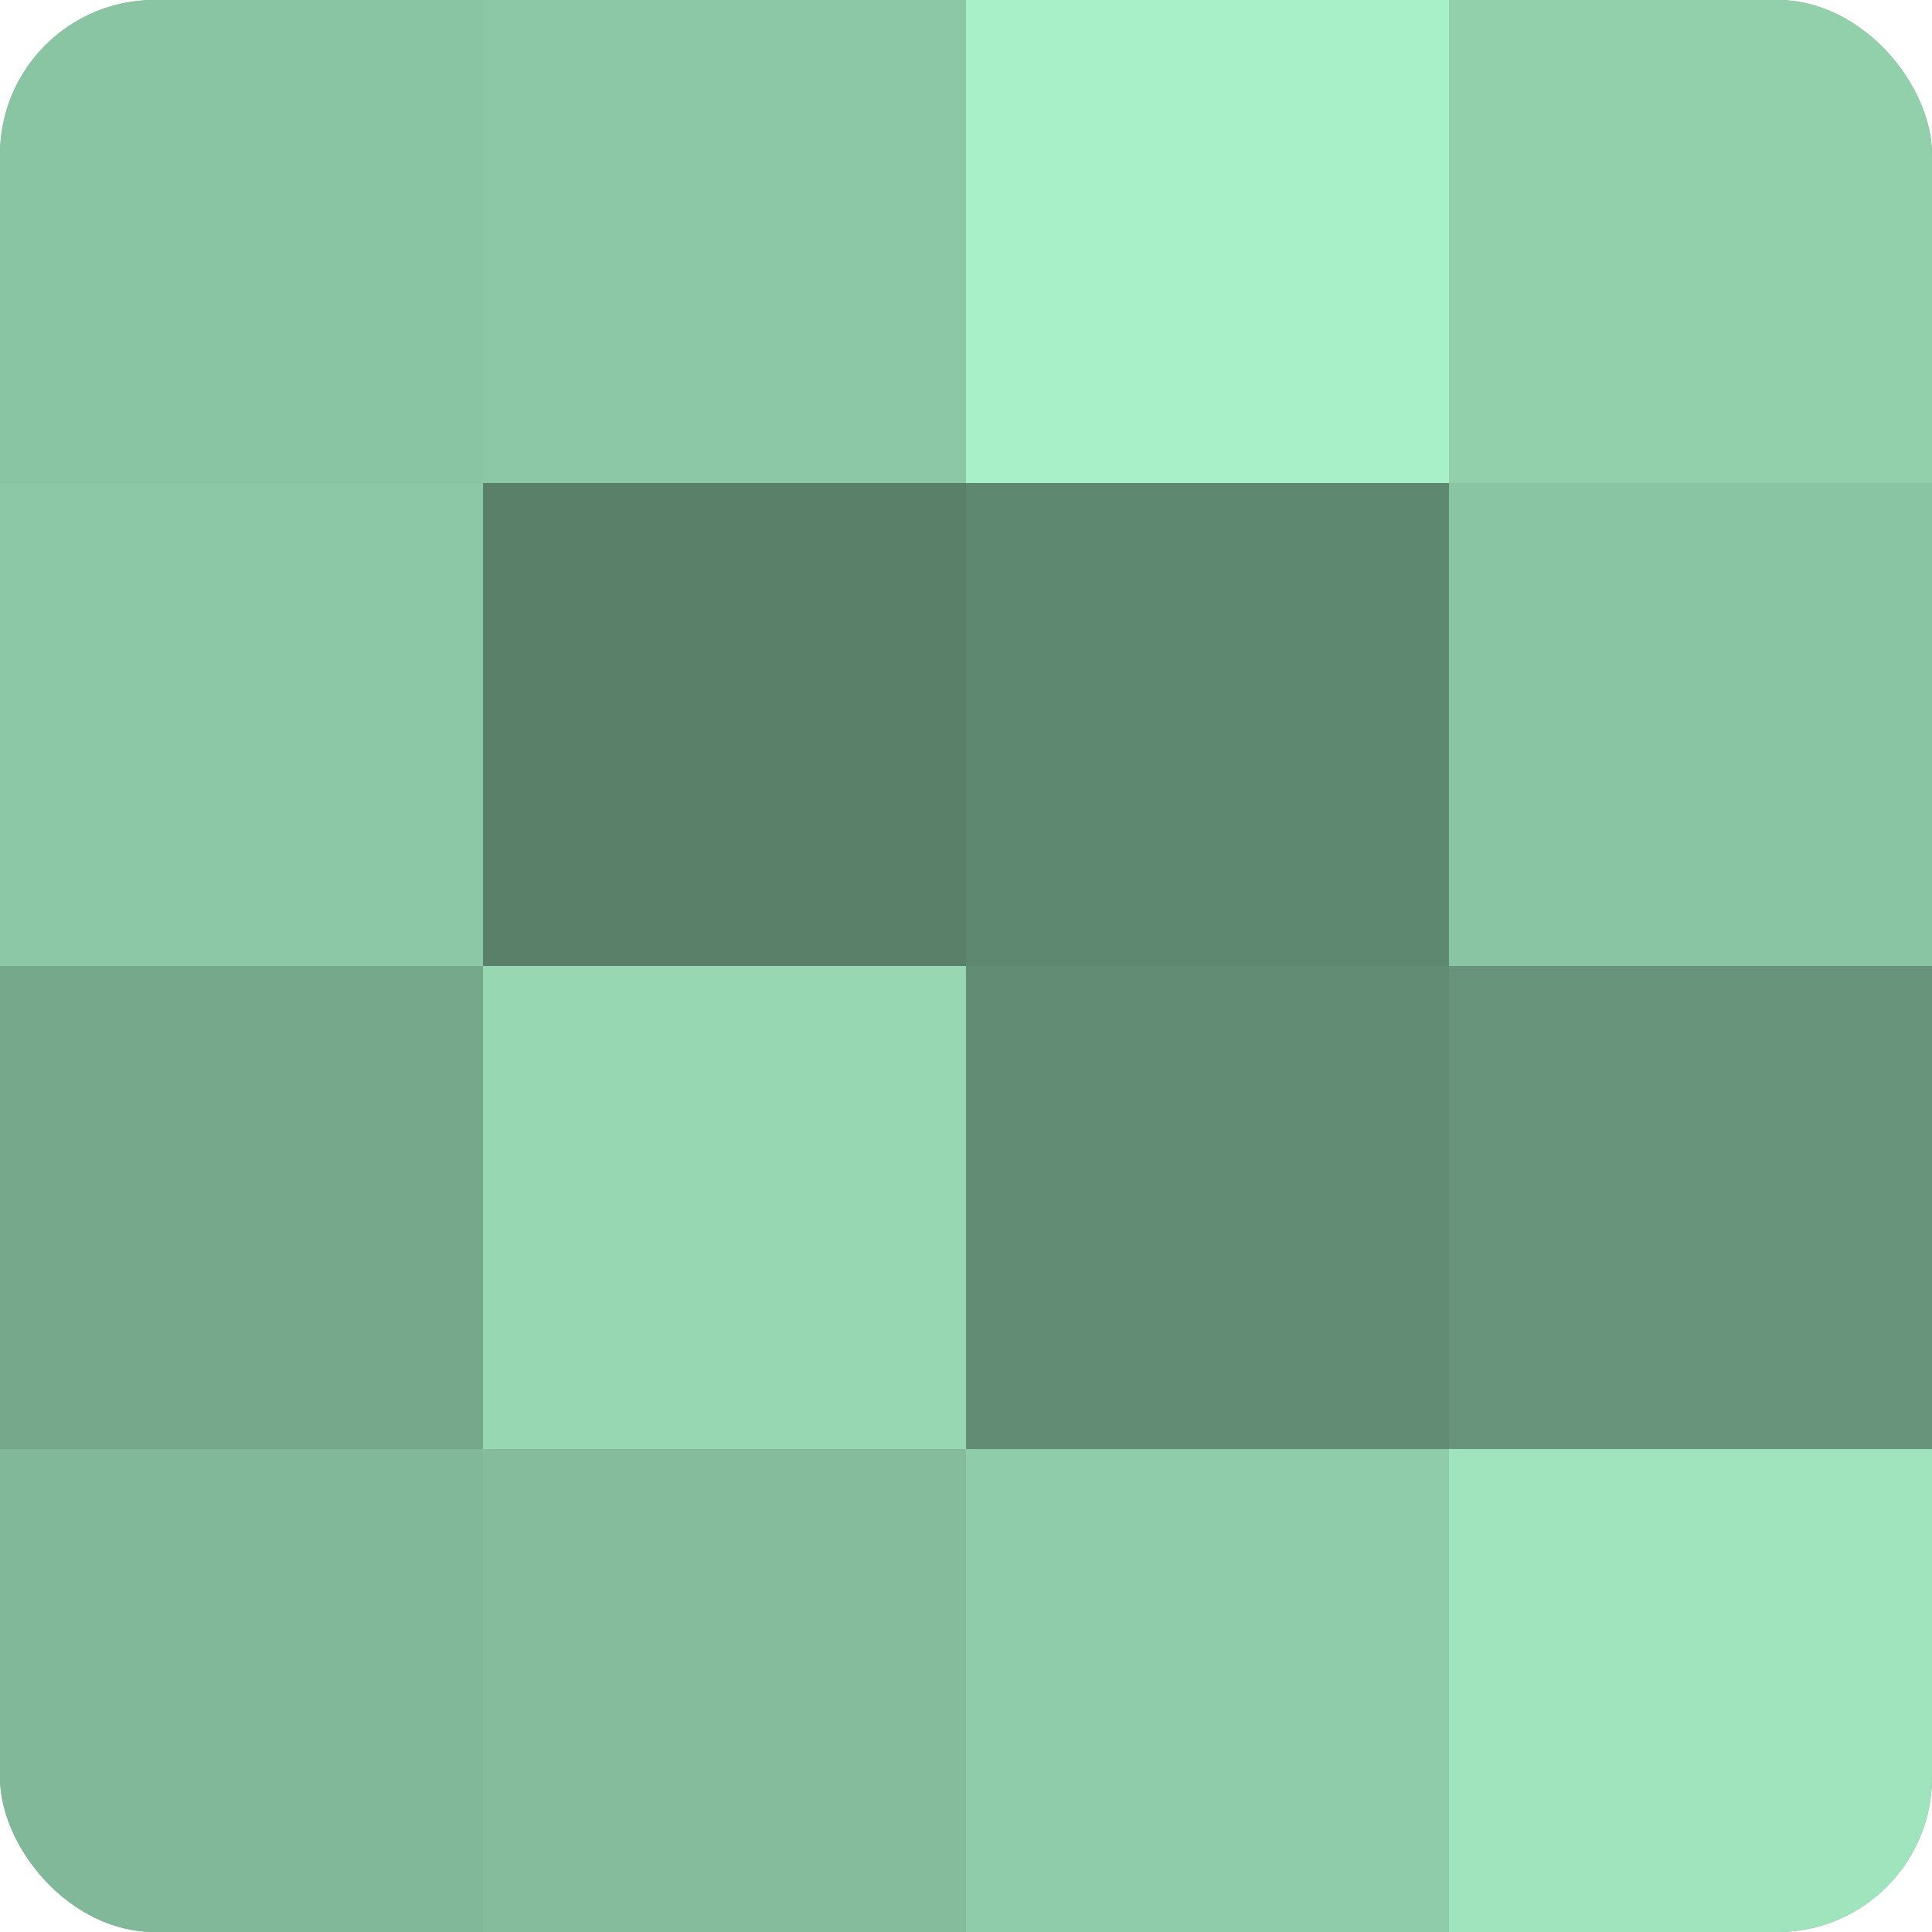
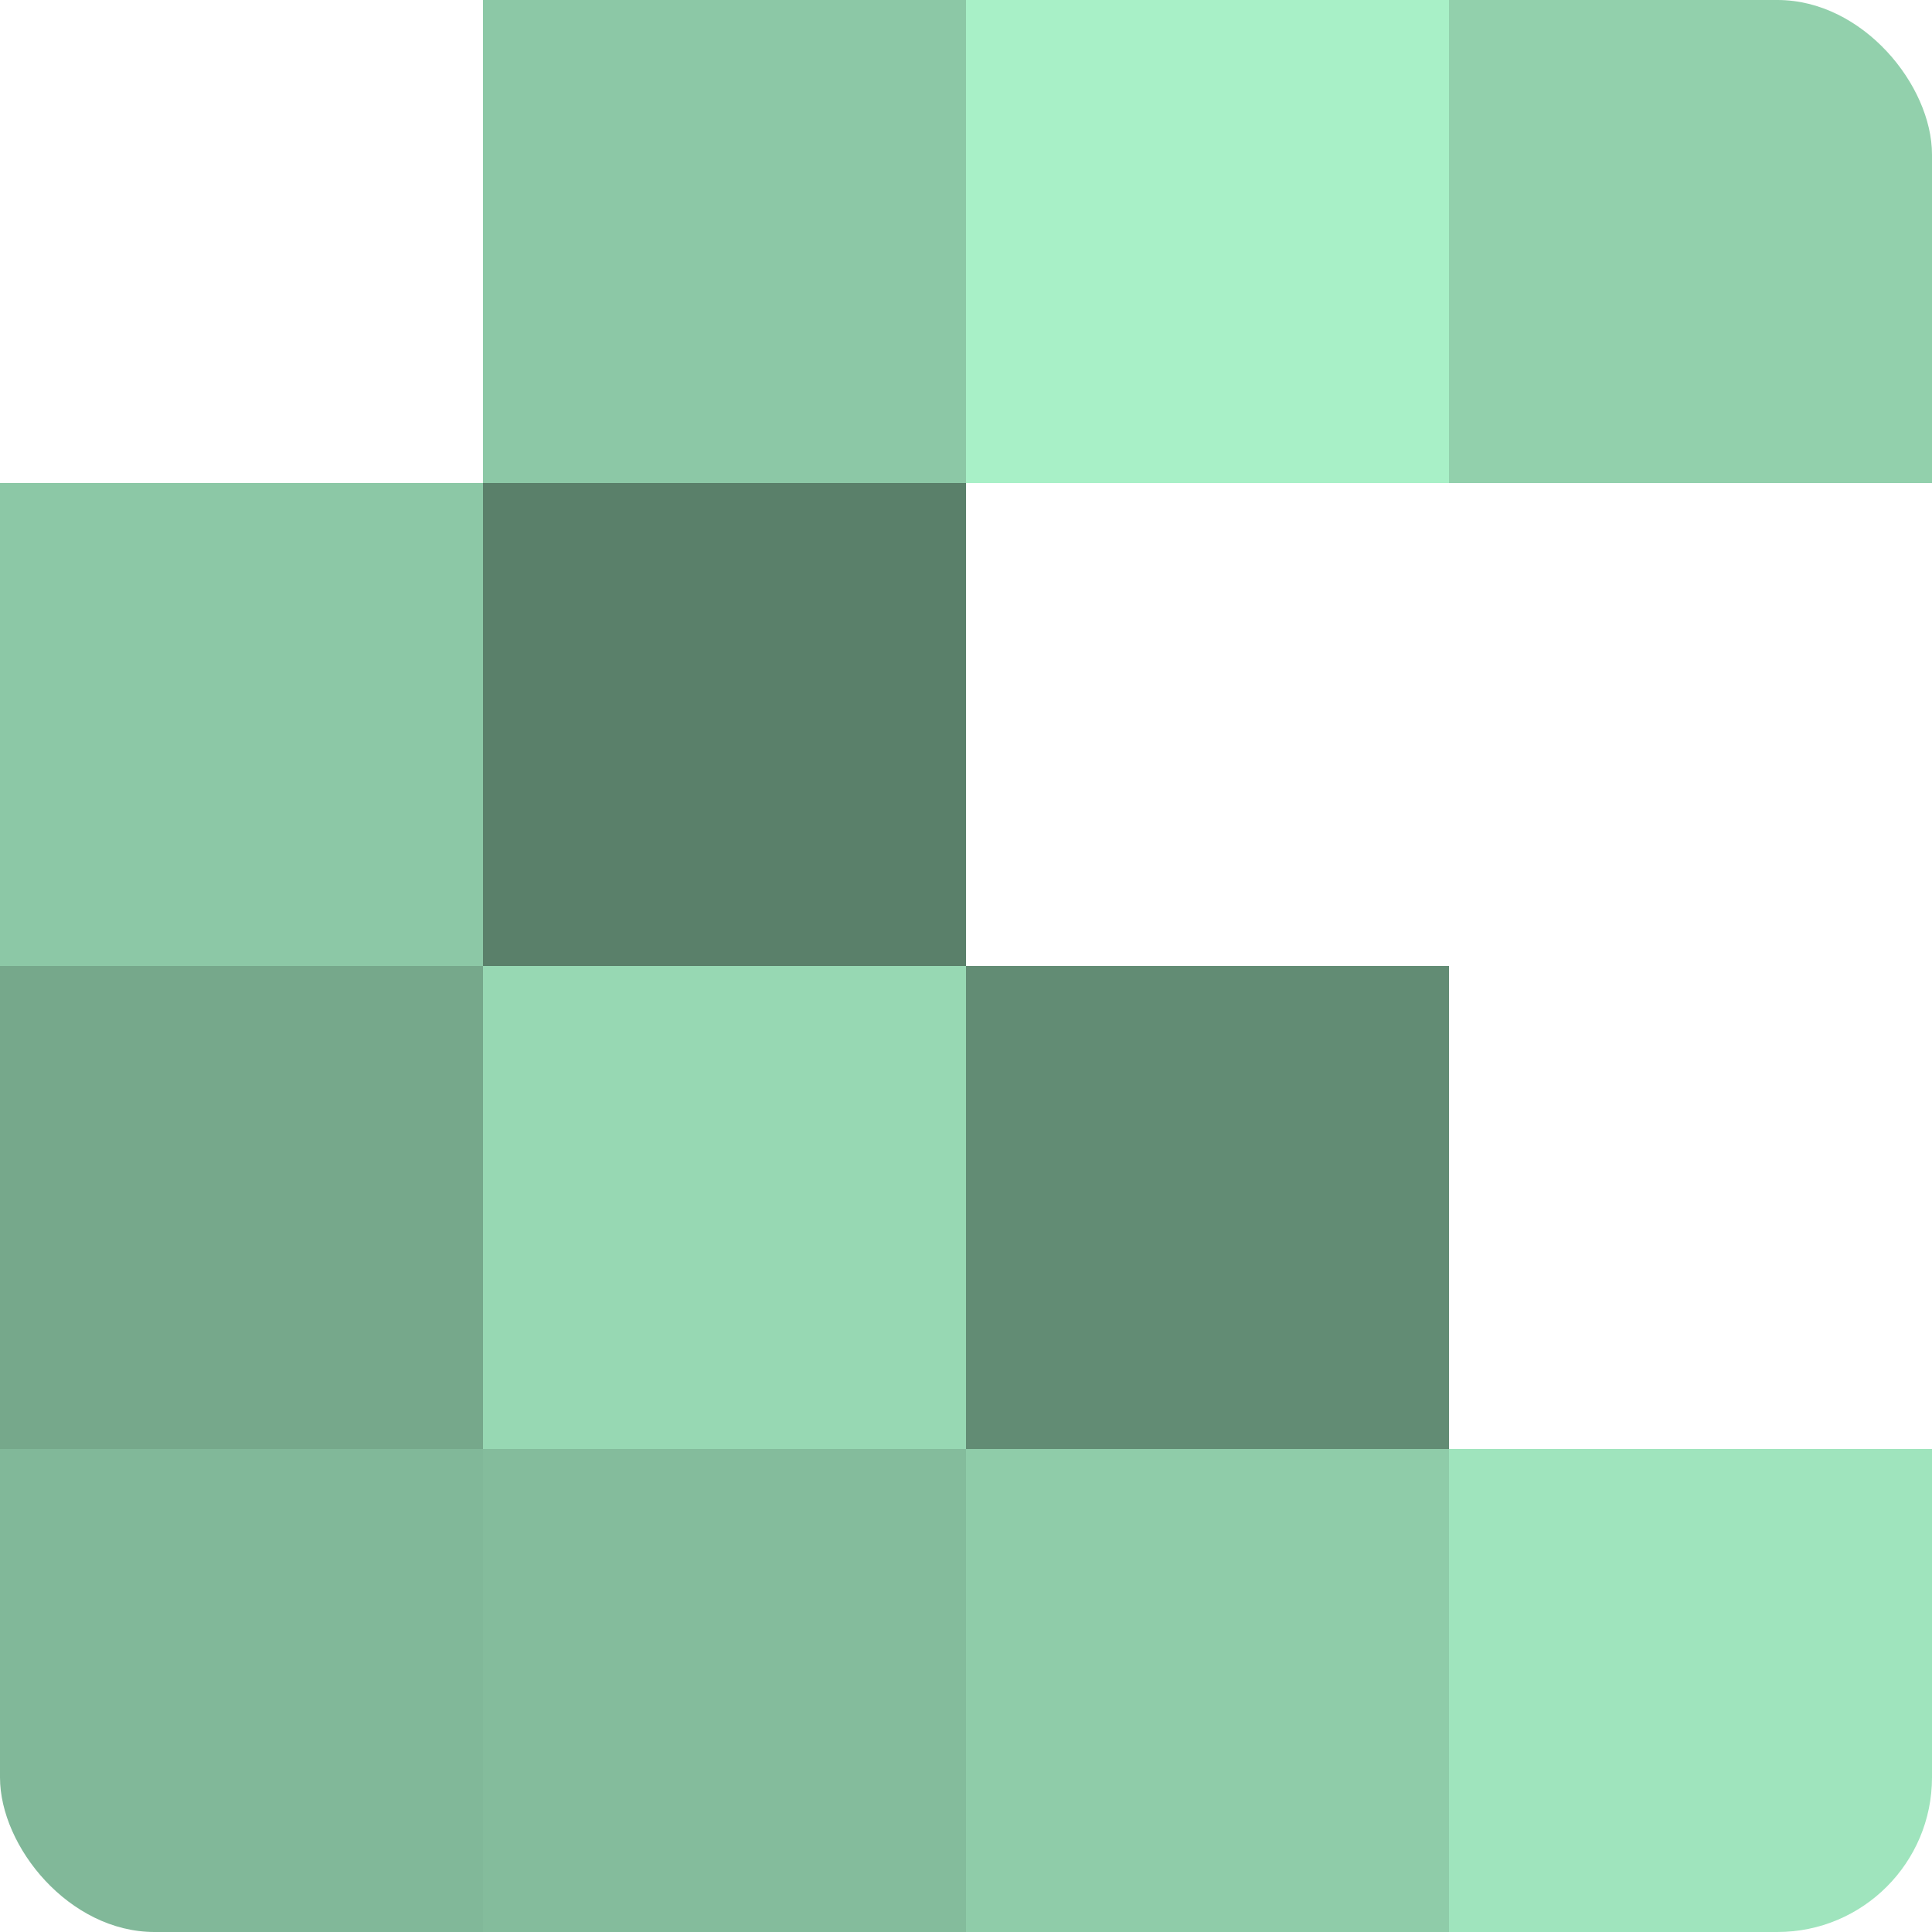
<svg xmlns="http://www.w3.org/2000/svg" width="60" height="60" viewBox="0 0 100 100" preserveAspectRatio="xMidYMid meet">
  <defs>
    <clipPath id="c" width="100" height="100">
      <rect width="100" height="100" rx="8" ry="8" />
    </clipPath>
  </defs>
  <g clip-path="url(#c)">
-     <rect width="100" height="100" fill="#70a085" />
-     <rect width="25" height="25" fill="#89c4a3" />
    <rect y="25" width="25" height="25" fill="#8cc8a6" />
    <rect y="50" width="25" height="25" fill="#76a88b" />
    <rect y="75" width="25" height="25" fill="#81b899" />
    <rect x="25" width="25" height="25" fill="#8cc8a6" />
    <rect x="25" y="25" width="25" height="25" fill="#5a806a" />
    <rect x="25" y="50" width="25" height="25" fill="#97d8b3" />
    <rect x="25" y="75" width="25" height="25" fill="#84bc9c" />
    <rect x="50" width="25" height="25" fill="#a8f0c7" />
-     <rect x="50" y="25" width="25" height="25" fill="#5f8871" />
    <rect x="50" y="50" width="25" height="25" fill="#628c74" />
    <rect x="50" y="75" width="25" height="25" fill="#8fcca9" />
    <rect x="75" width="25" height="25" fill="#92d0ac" />
-     <rect x="75" y="25" width="25" height="25" fill="#89c4a3" />
-     <rect x="75" y="50" width="25" height="25" fill="#68947b" />
    <rect x="75" y="75" width="25" height="25" fill="#9fe4bd" />
  </g>
</svg>